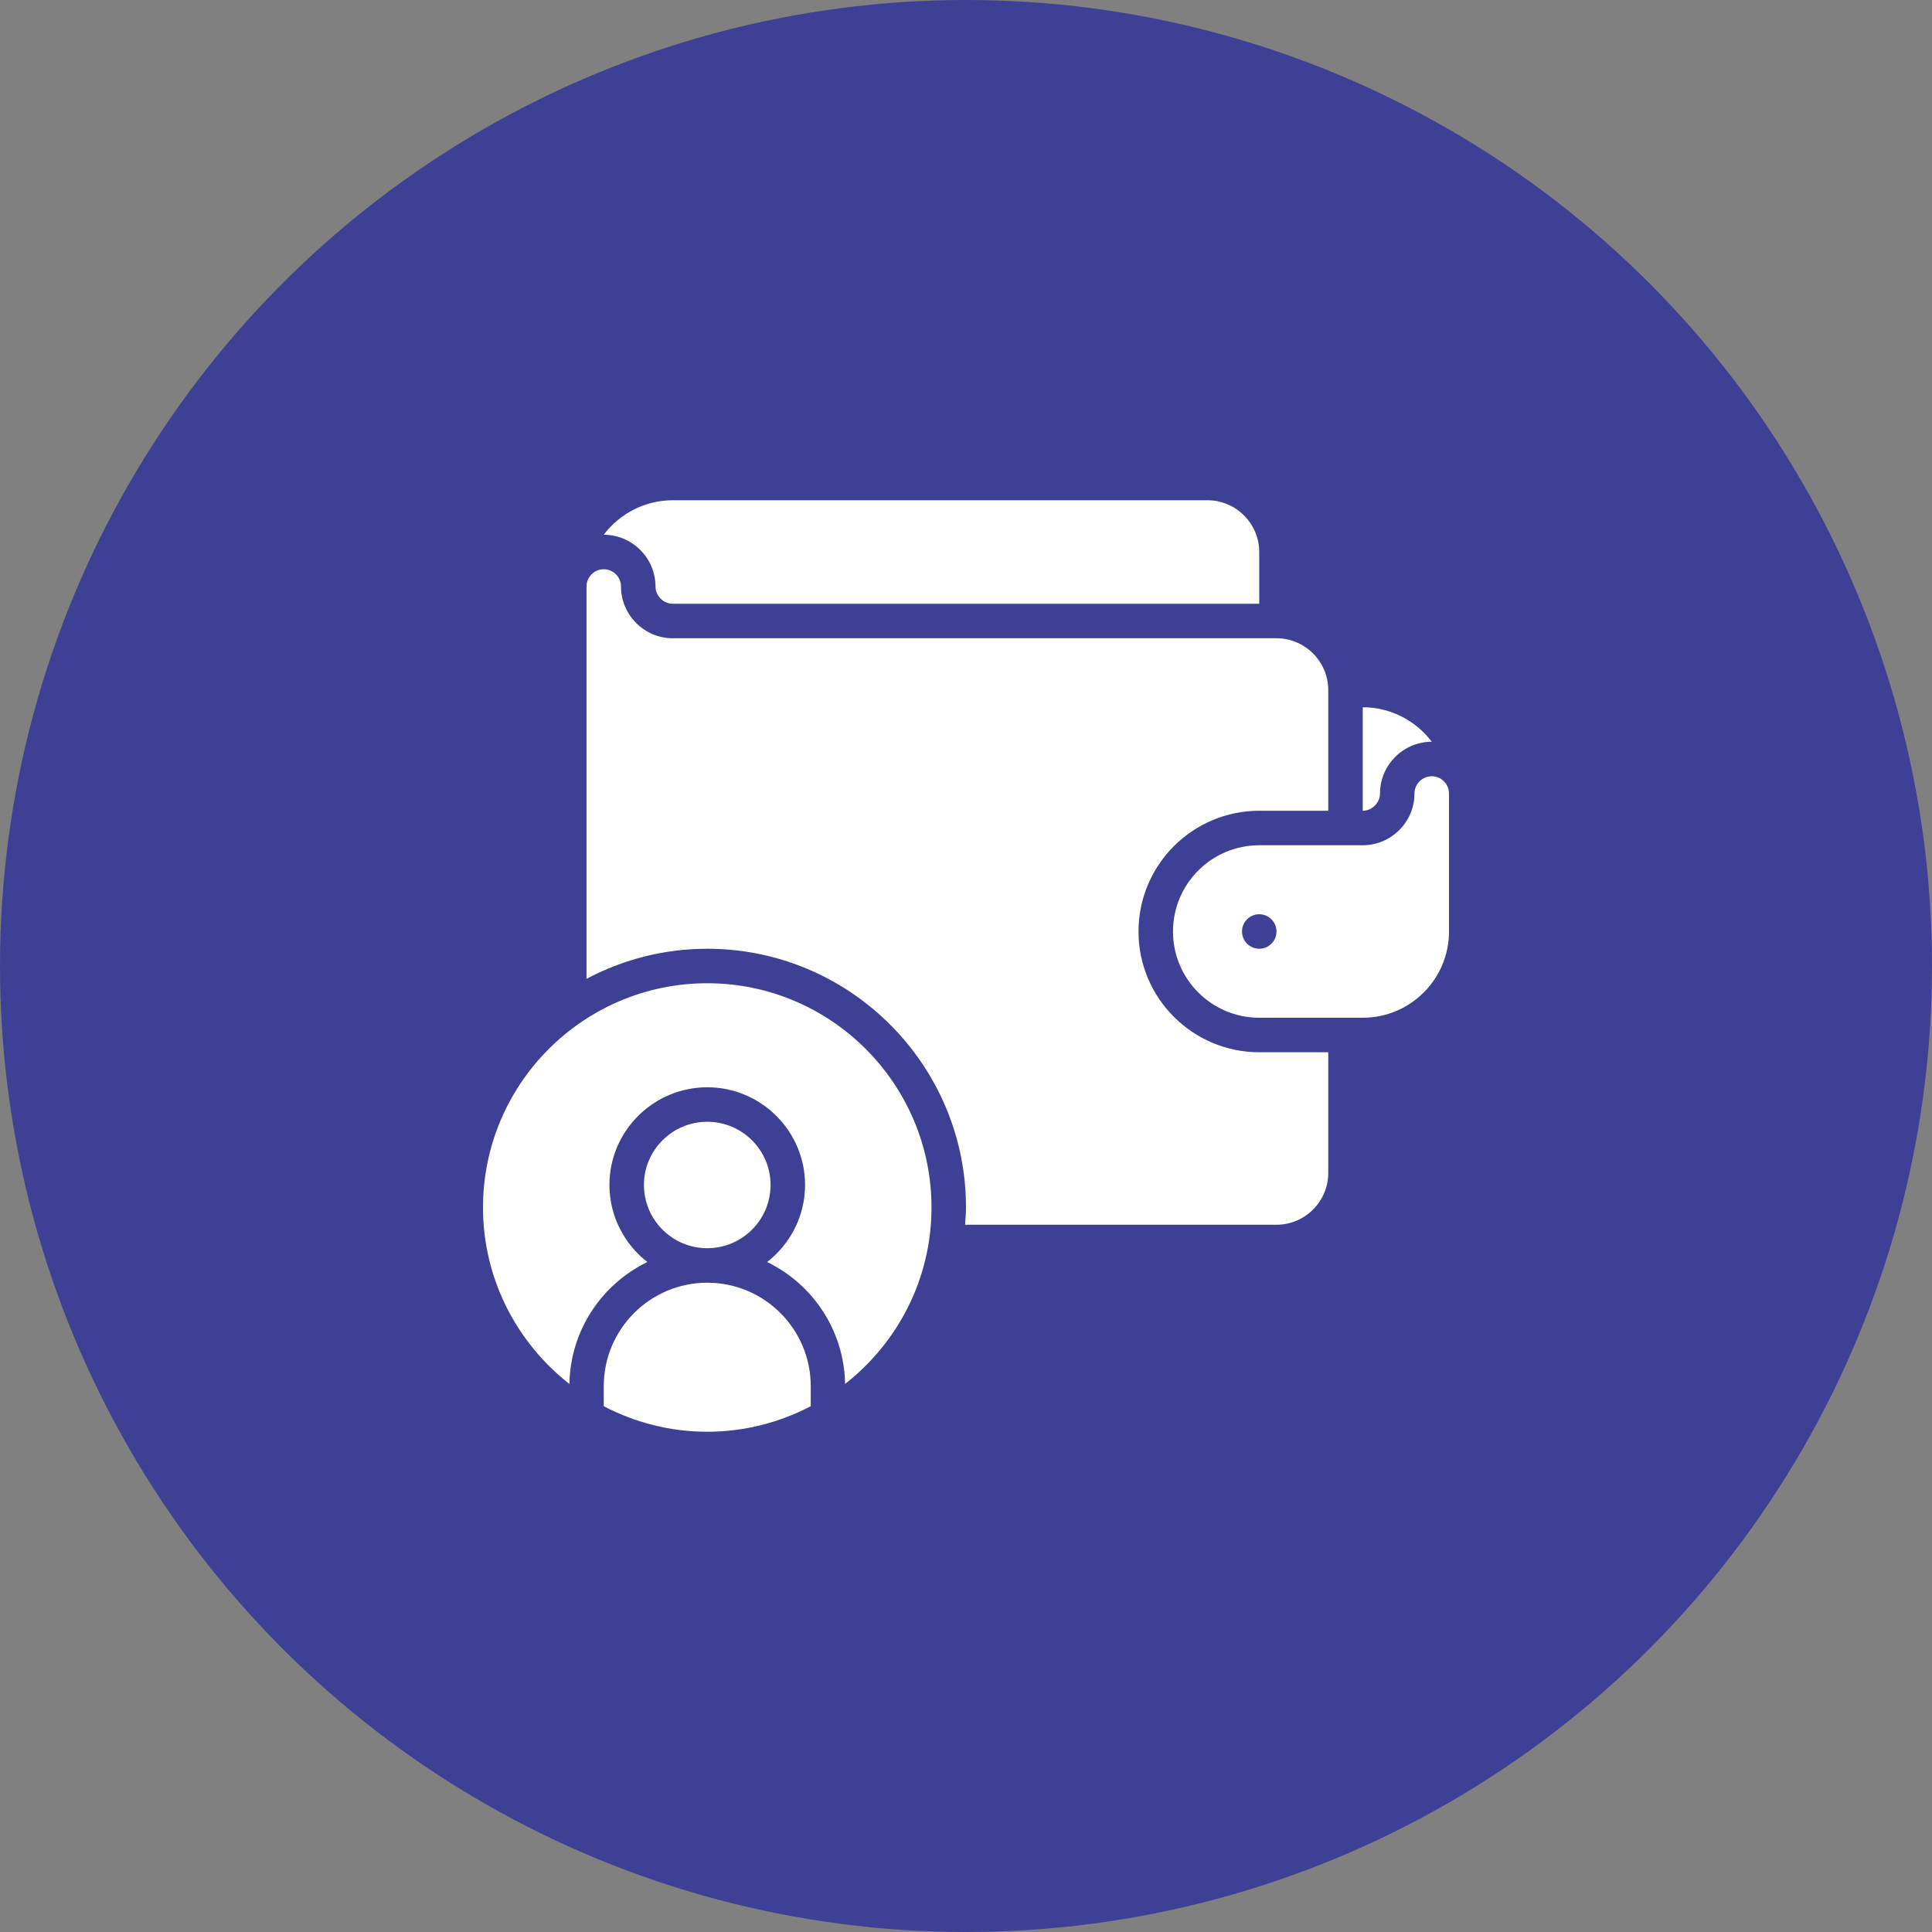
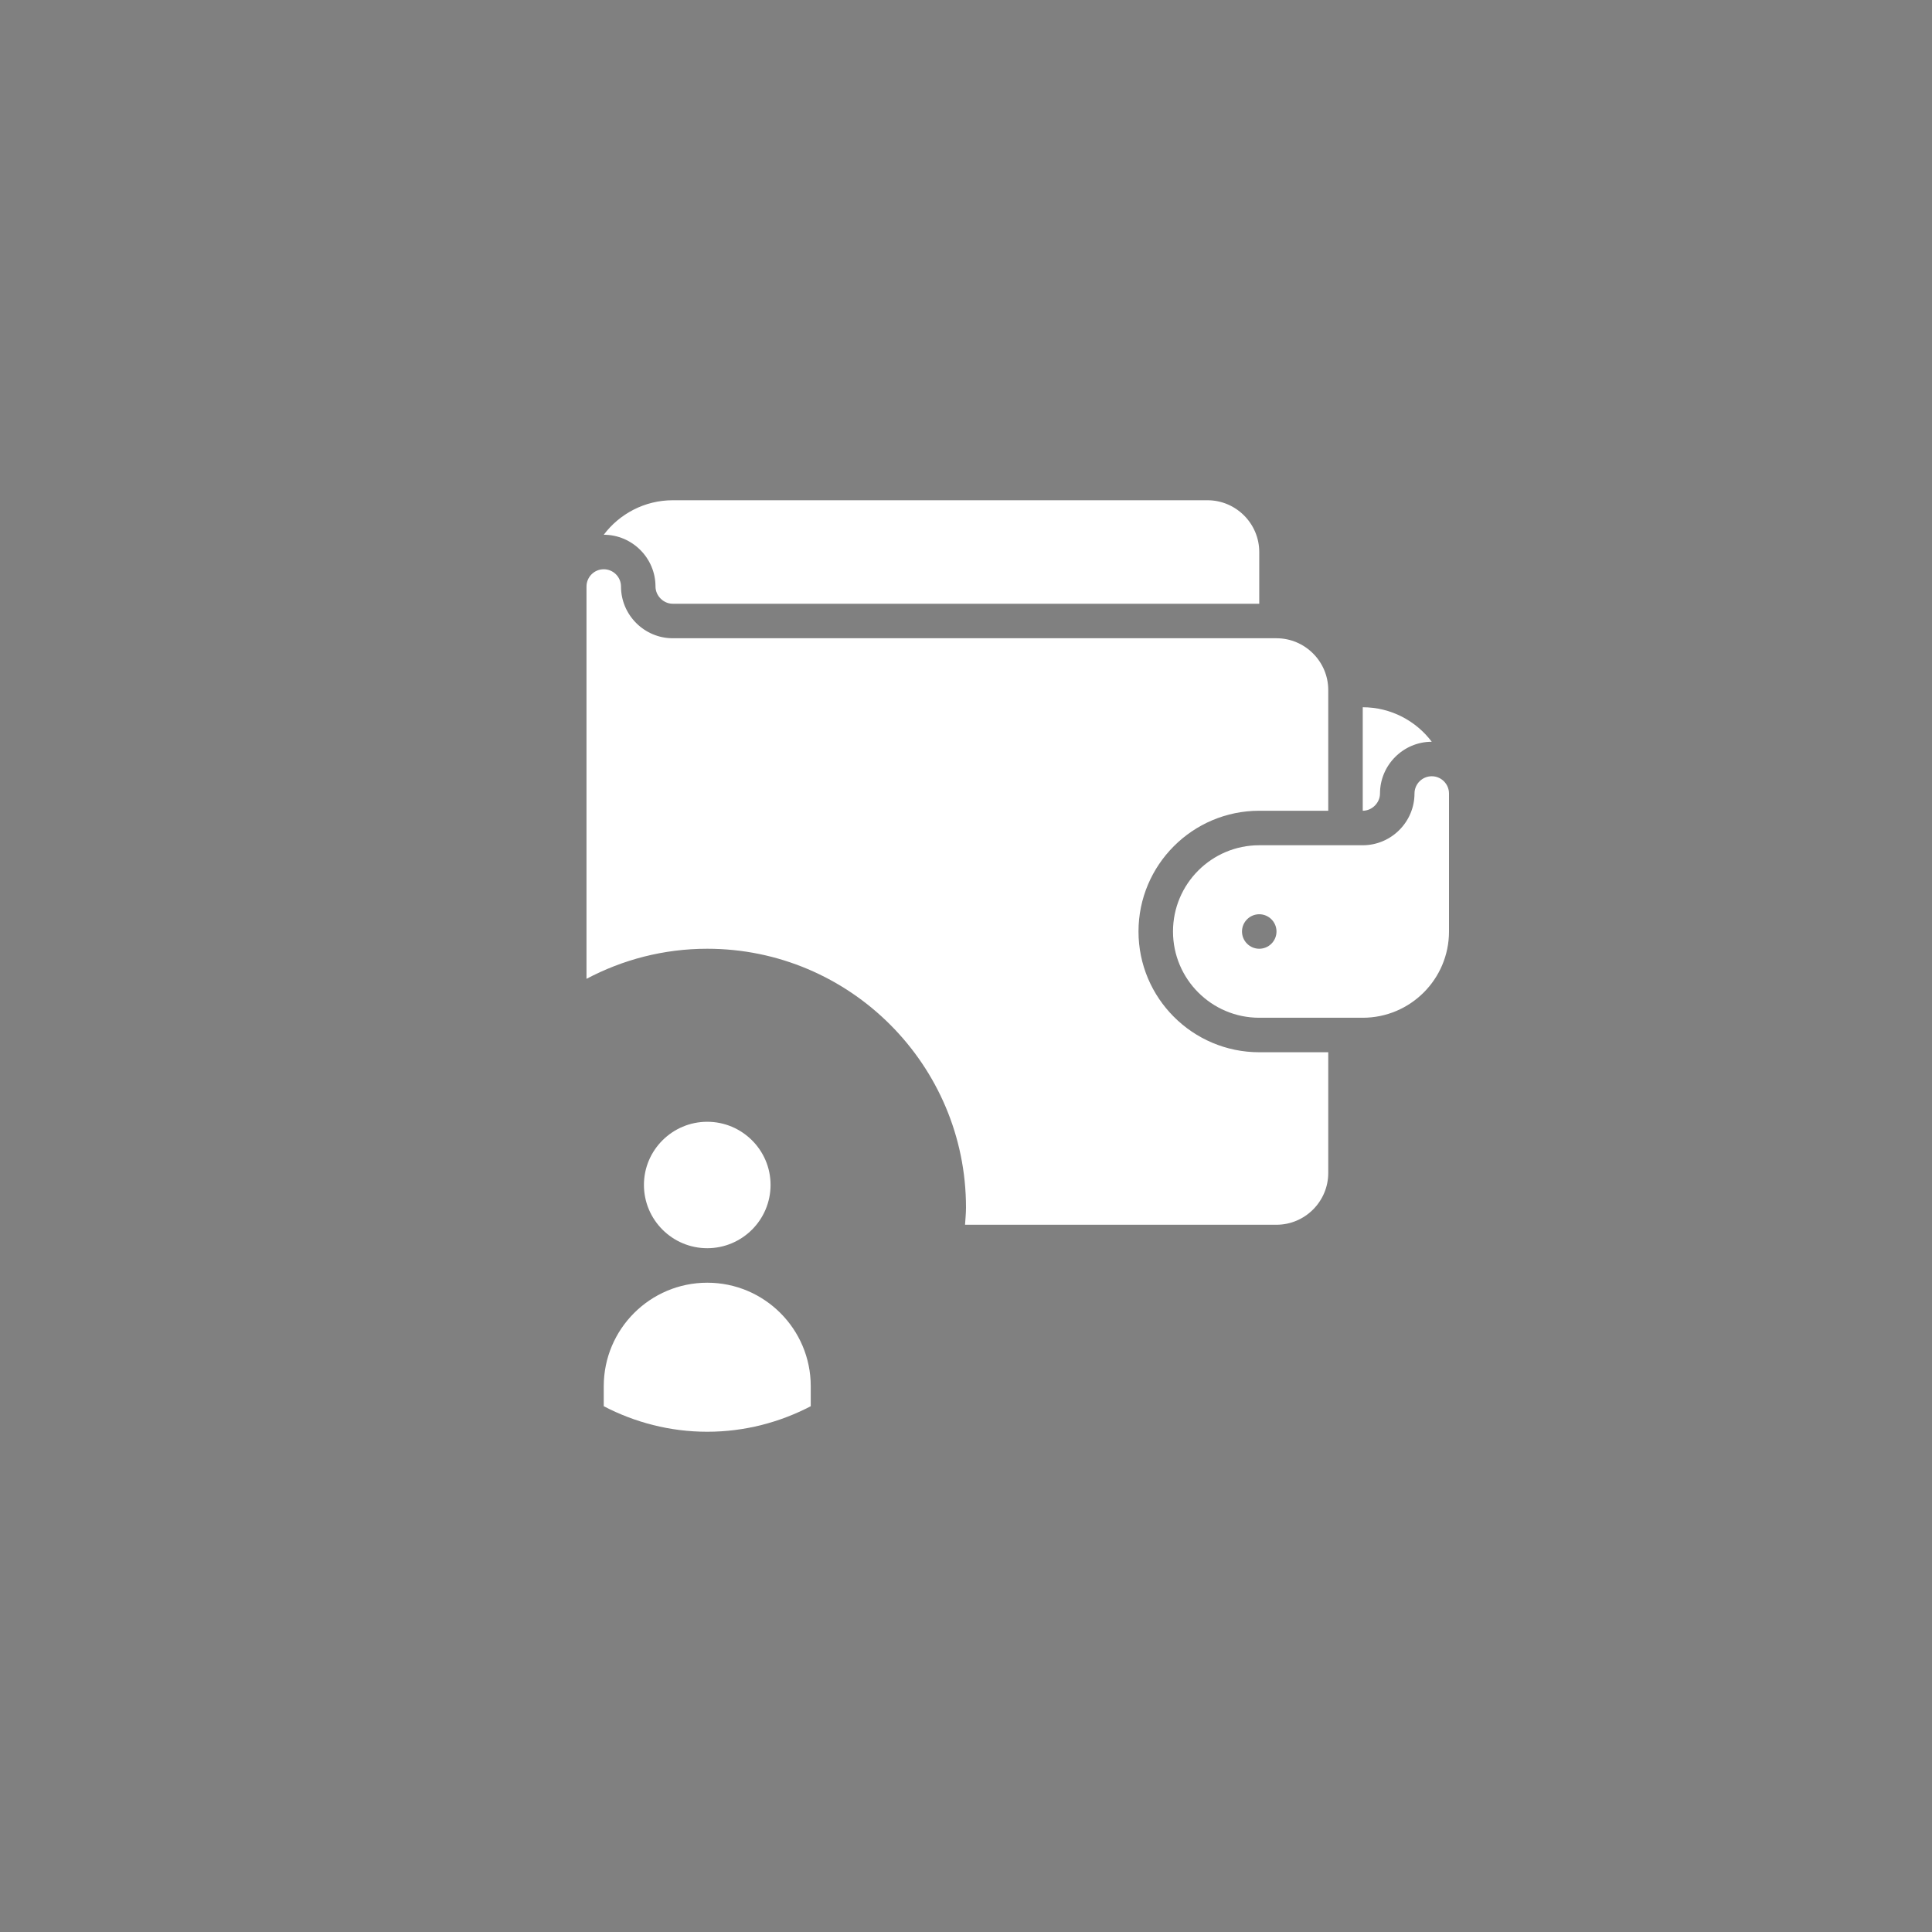
<svg xmlns="http://www.w3.org/2000/svg" width="70" height="70" viewBox="0 0 70 70" fill="none">
  <rect x="0" y="0" width="70" height="70" fill="#808080" stroke="none" />
-   <circle cx="35" cy="35" r="35" fill="#3E4095" />
-   <path d="M25.625 35.625C21.144 35.625 17.5 39.269 17.5 43.75C17.5 46.344 18.731 48.656 20.631 50.144C20.663 48.2 21.806 46.525 23.456 45.725C22.625 45.081 22.081 44.069 22.081 42.931C22.081 40.981 23.675 39.394 25.625 39.394C27.575 39.394 29.169 40.981 29.169 42.931C29.169 44.069 28.625 45.081 27.794 45.725C29.444 46.525 30.587 48.2 30.619 50.144C32.519 48.656 33.75 46.344 33.75 43.75C33.75 39.269 30.106 35.625 25.625 35.625Z" fill="white" />
  <path d="M27.919 42.931C27.919 41.669 26.887 40.644 25.625 40.644C24.363 40.644 23.331 41.669 23.331 42.931C23.331 44.2 24.363 45.225 25.625 45.225C26.887 45.225 27.919 44.2 27.919 42.931Z" fill="white" />
  <path d="M25.625 46.475C23.556 46.475 21.875 48.156 21.875 50.225V50.95C23 51.537 24.275 51.875 25.625 51.875C26.975 51.875 28.25 51.537 29.375 50.95V50.225C29.375 48.156 27.694 46.475 25.625 46.475Z" fill="white" />
  <path d="M41.25 33.75C41.25 31.337 43.212 29.375 45.625 29.375H48.125V25C48.125 23.969 47.281 23.125 46.25 23.125H24.375C23.344 23.125 22.5 22.281 22.5 21.25C22.5 20.906 22.219 20.625 21.875 20.625C21.531 20.625 21.25 20.906 21.25 21.25V35.465C22.557 34.772 24.045 34.375 25.625 34.375C30.795 34.375 35 38.58 35 43.75C35 43.96 34.978 44.167 34.965 44.375H46.25C47.281 44.375 48.125 43.531 48.125 42.5V38.125H45.625C43.212 38.125 41.25 36.163 41.25 33.75Z" fill="white" />
  <path d="M23.75 21.25C23.75 21.587 24.038 21.875 24.375 21.875H45.625V20C45.625 18.969 44.781 18.125 43.75 18.125H24.375C23.356 18.125 22.444 18.619 21.875 19.375C22.906 19.375 23.75 20.219 23.75 21.25Z" fill="white" />
  <path d="M51.875 28.125C51.531 28.125 51.25 28.406 51.25 28.75C51.25 29.781 50.406 30.625 49.375 30.625H45.625C43.9 30.625 42.5 32.025 42.5 33.75C42.5 35.475 43.9 36.875 45.625 36.875H49.375C51.1 36.875 52.5 35.475 52.5 33.75V28.75C52.5 28.406 52.219 28.125 51.875 28.125ZM45.625 34.375C45.281 34.375 45 34.094 45 33.75C45 33.406 45.281 33.125 45.625 33.125C45.969 33.125 46.25 33.406 46.25 33.75C46.25 34.094 45.969 34.375 45.625 34.375Z" fill="white" />
  <path d="M50 28.75C50 27.719 50.844 26.875 51.875 26.875C51.306 26.119 50.394 25.625 49.375 25.625V29.375C49.712 29.375 50 29.087 50 28.75Z" fill="white" />
</svg>